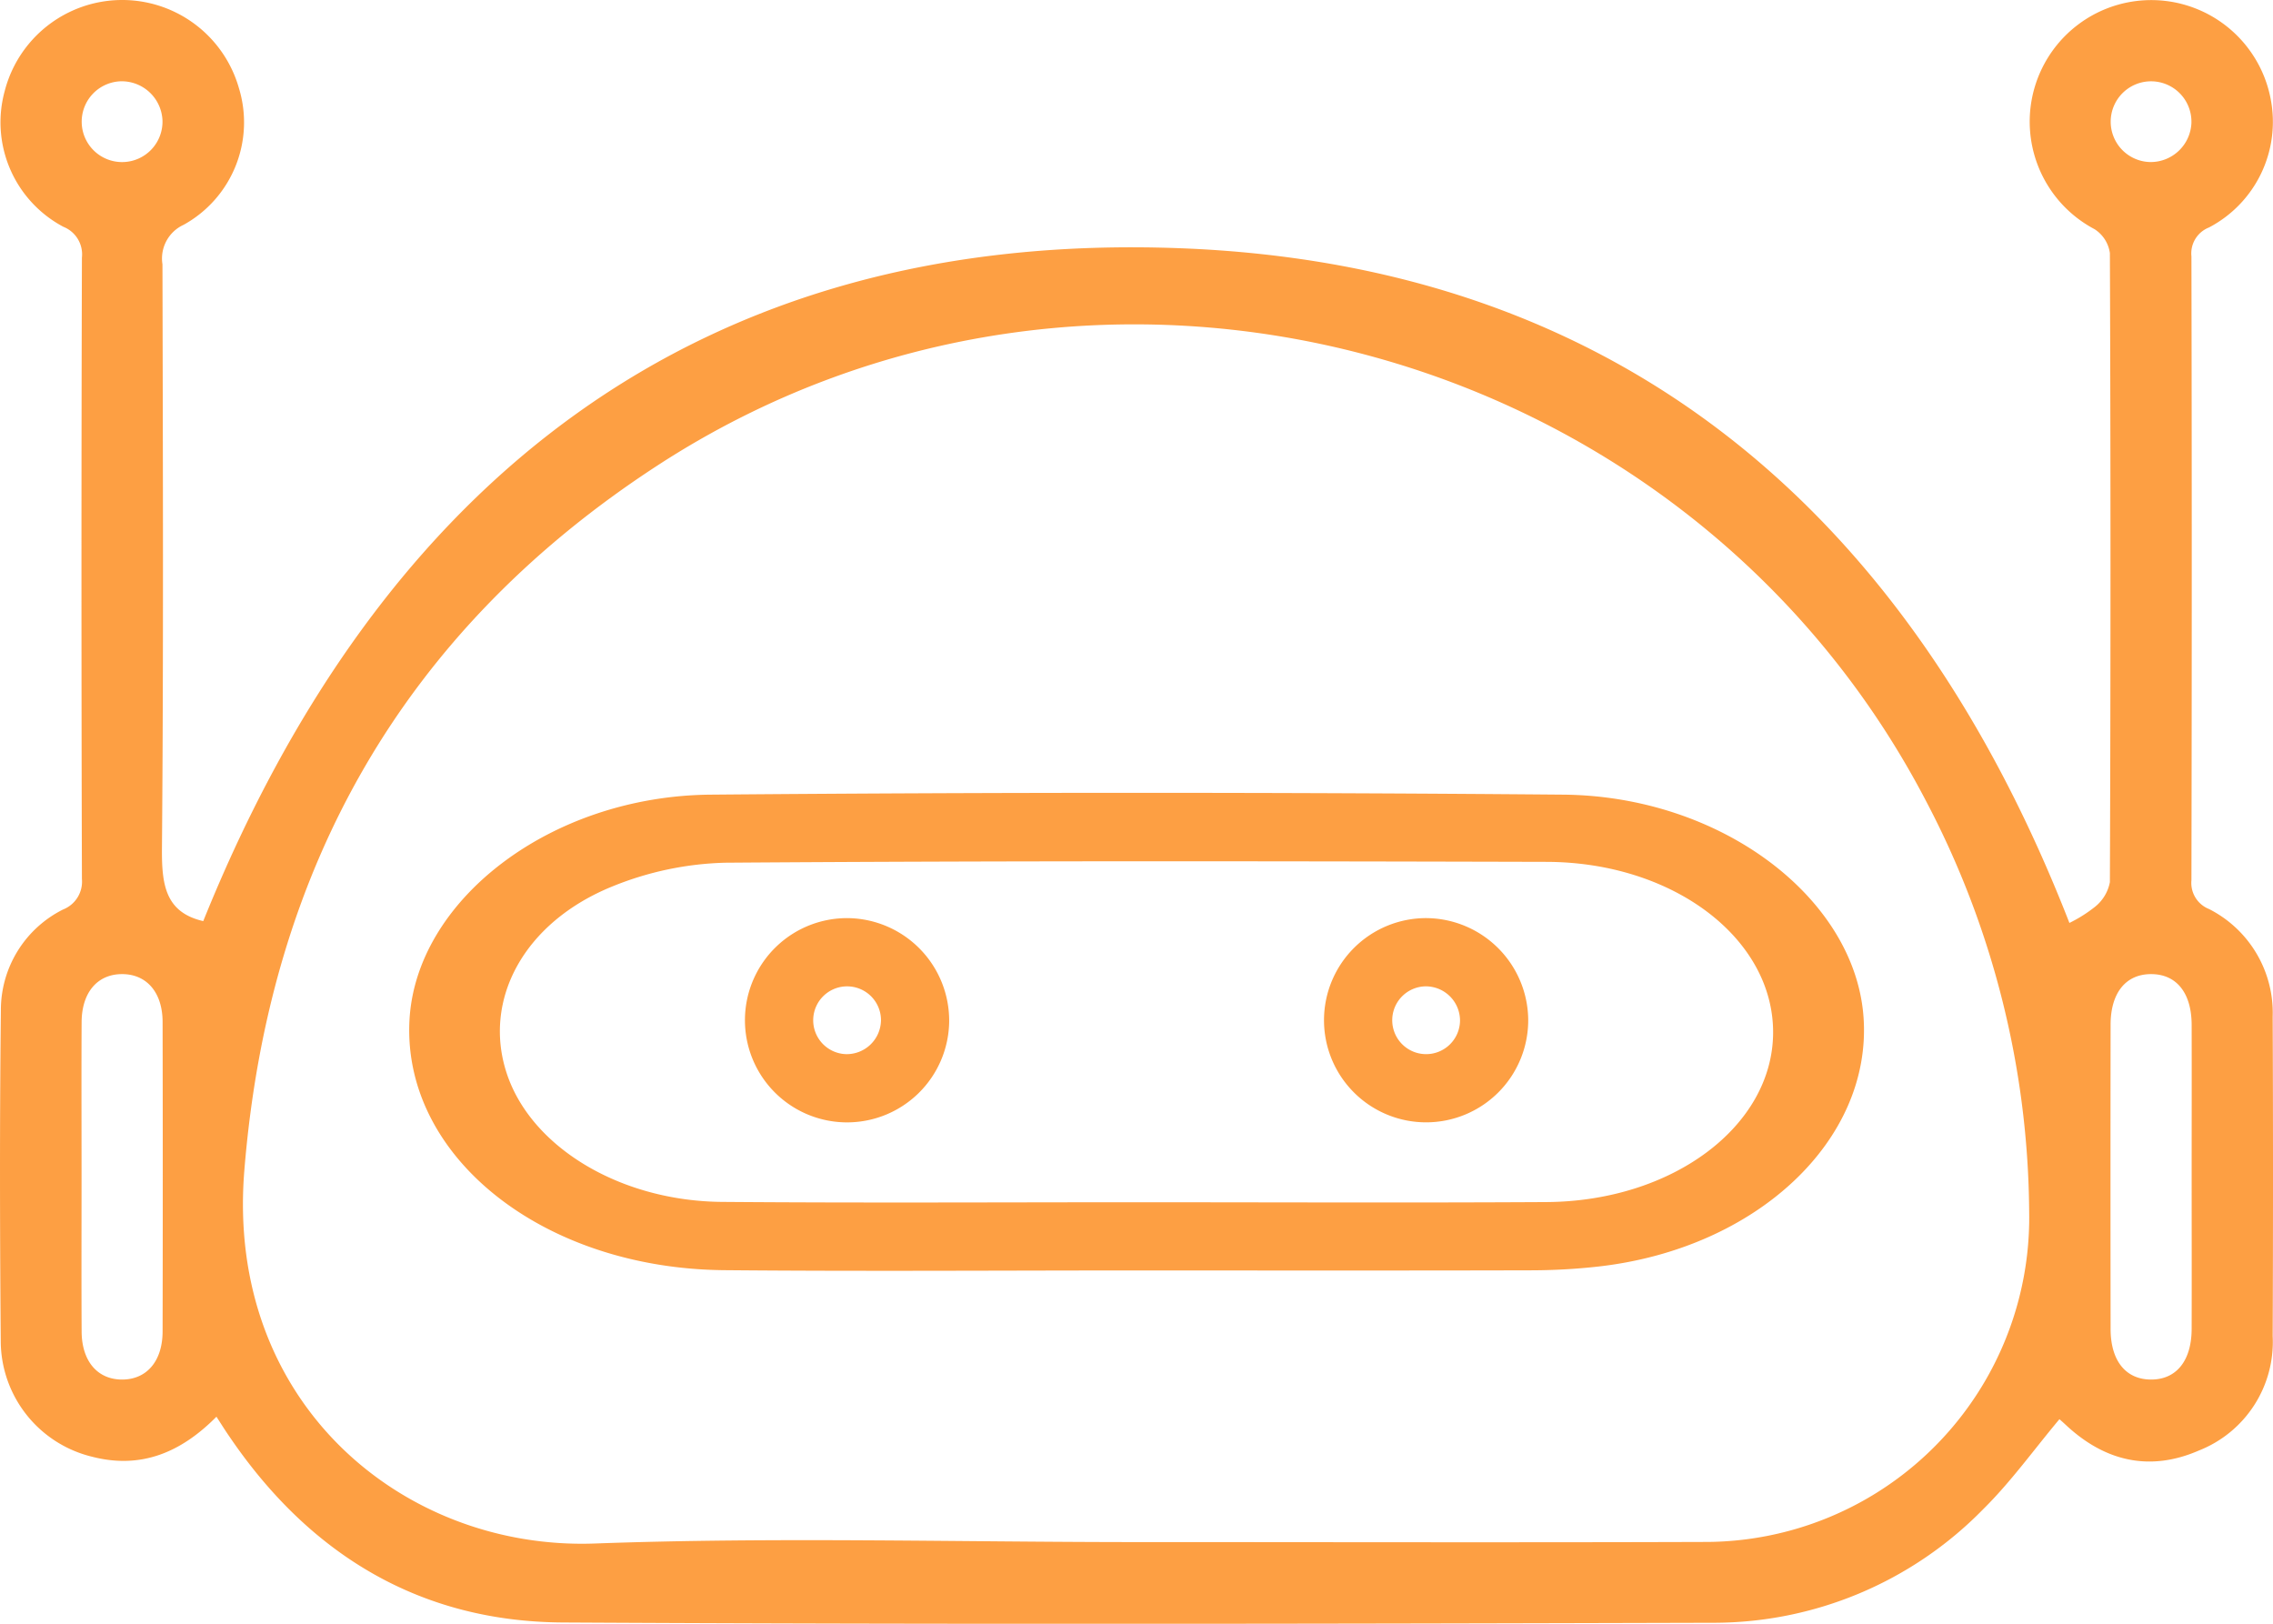
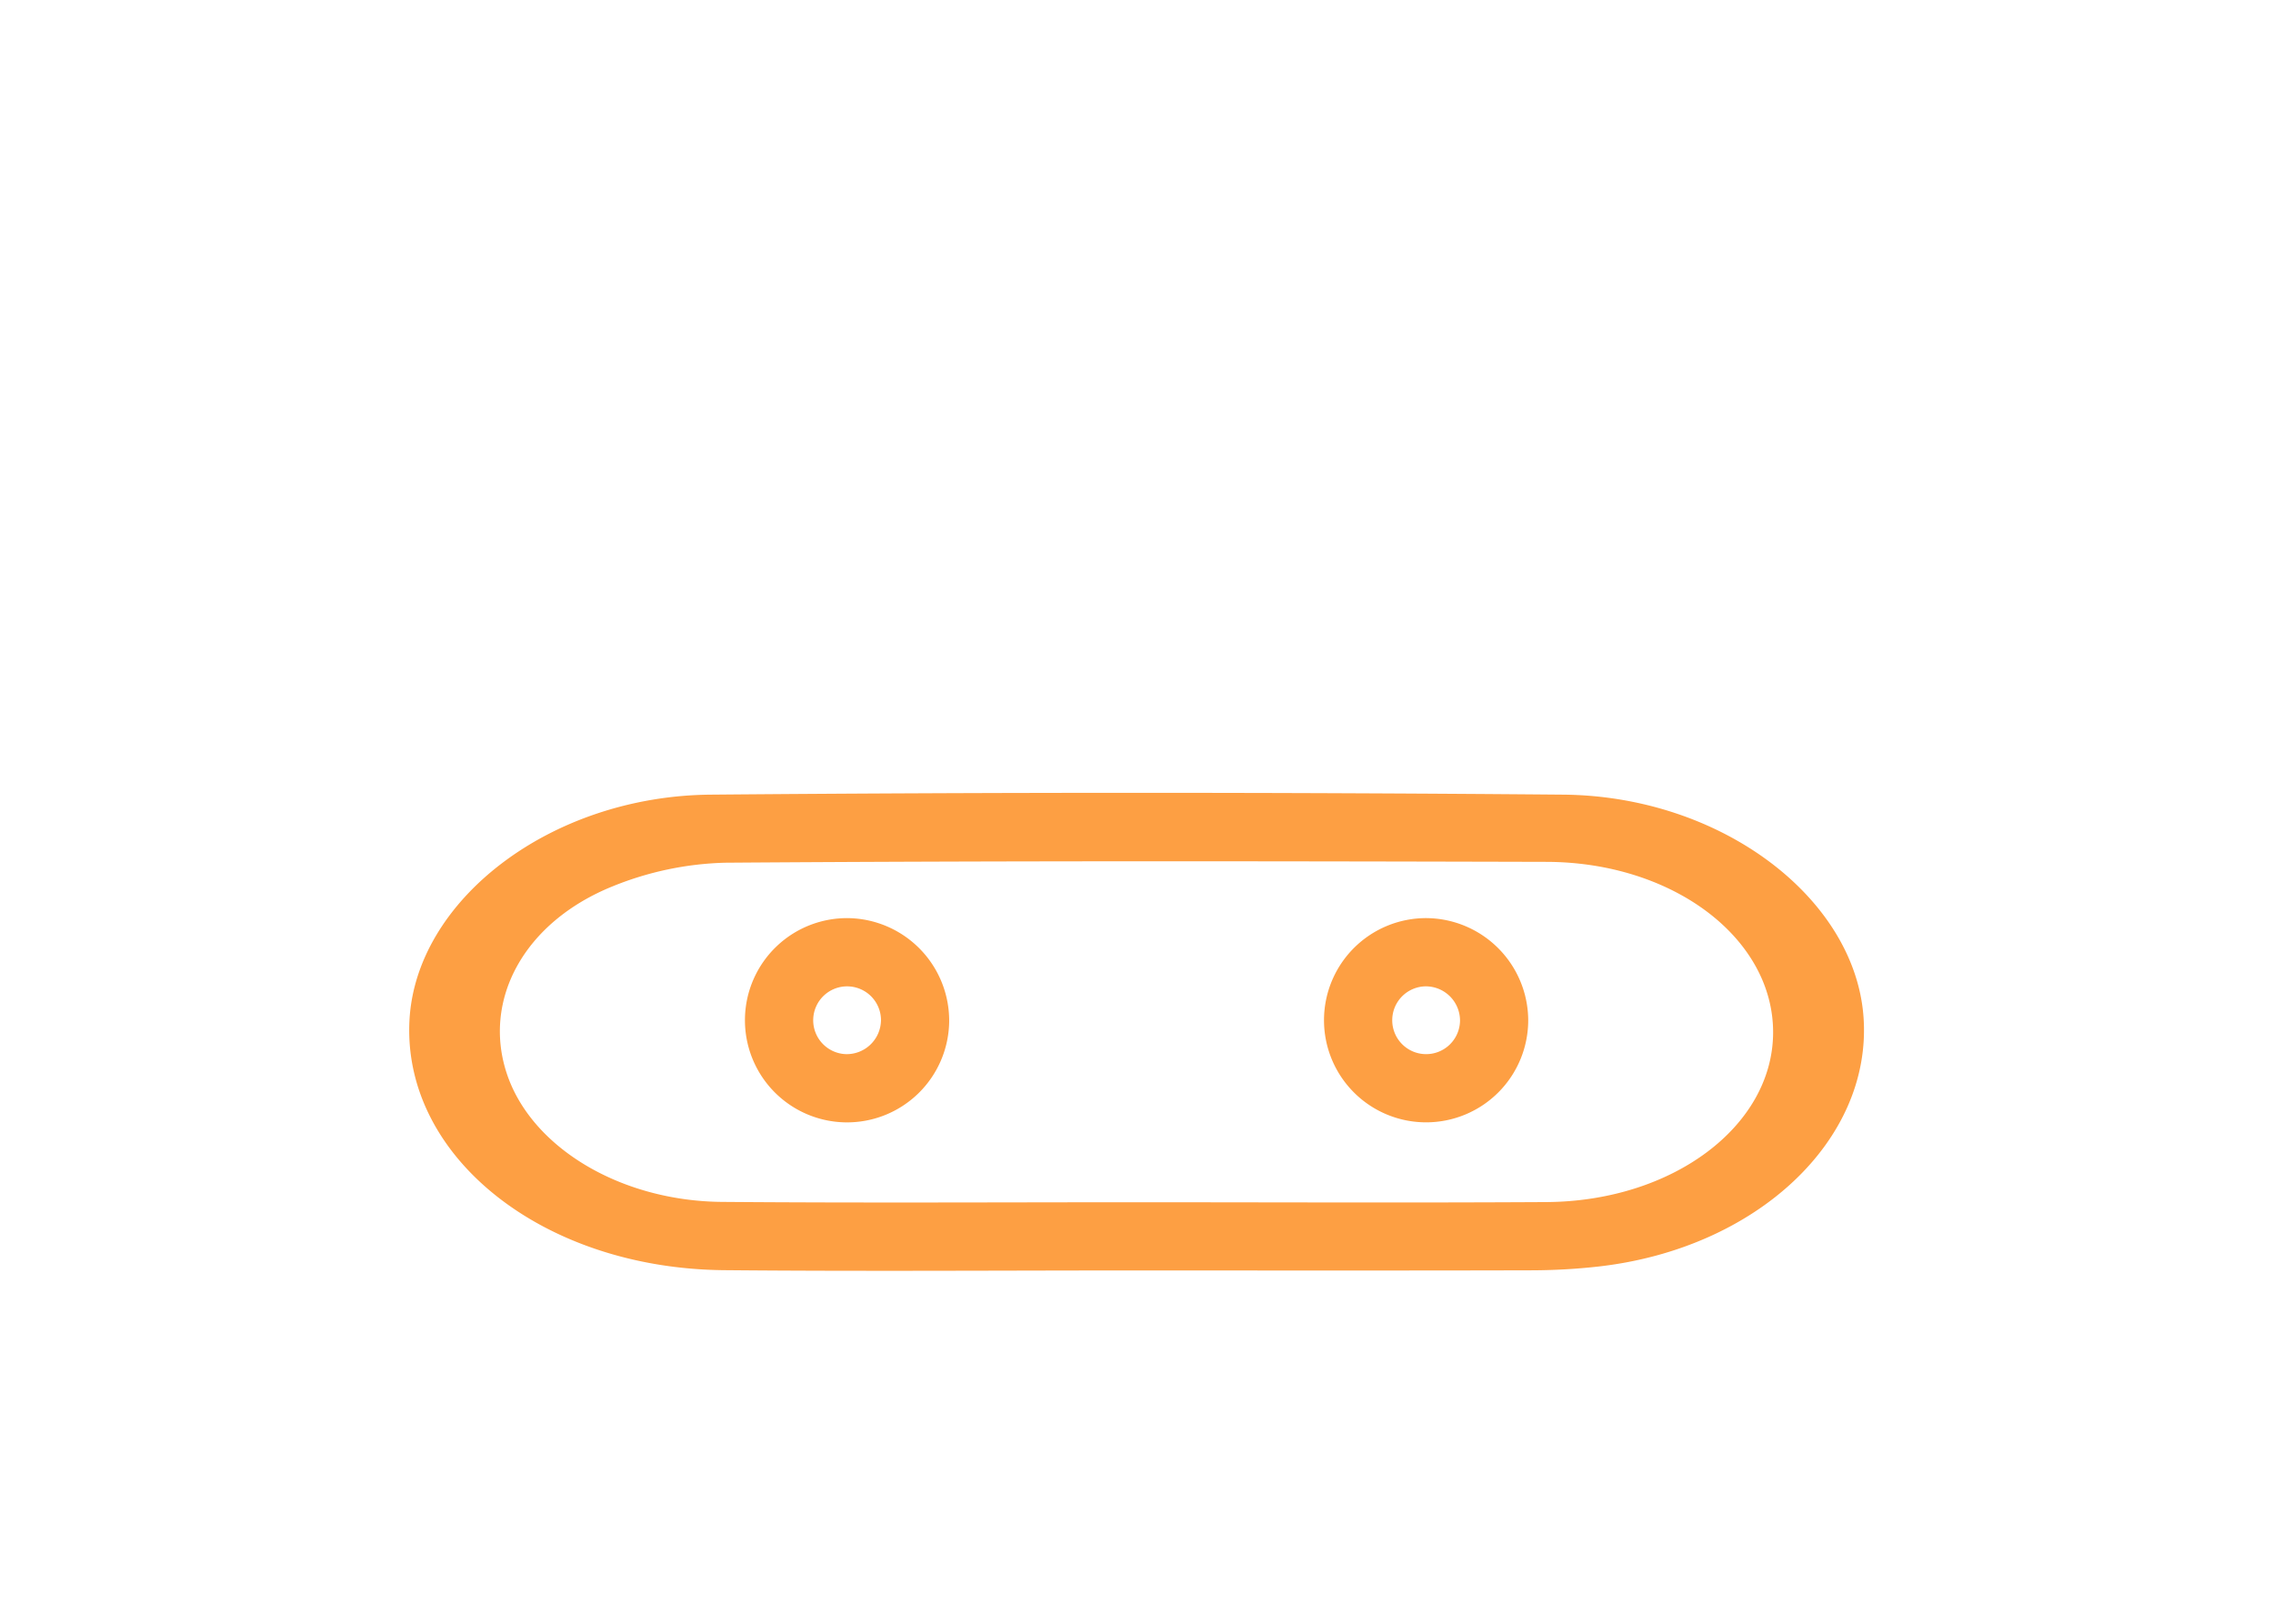
<svg xmlns="http://www.w3.org/2000/svg" width="150" height="107.144" viewBox="0 0 150 107.144">
  <g id="Chat_Bot" data-name="Chat Bot" transform="translate(-138.691 -276.751)">
-     <path id="Path_12439" data-name="Path 12439" d="M152.975,370.233c-2.316,2.339-4.958,3.481-8.212,2.639a7.879,7.879,0,0,1-6.022-7.532c-.06-7.308-.074-14.617.008-21.924a7.415,7.415,0,0,1,4.1-6.65,1.975,1.975,0,0,0,1.248-2.016q-.059-20.5,0-41a1.956,1.956,0,0,0-1.224-2.034A7.8,7.8,0,0,1,139,282.765a8.008,8.008,0,0,1,15.452-.219,7.723,7.723,0,0,1-3.64,9.037,2.445,2.445,0,0,0-1.4,2.609c.028,12.831.074,25.663-.033,38.494-.02,2.378.182,4.26,2.725,4.845,11.69-28.98,32.645-45.61,64.468-44.4,29.18,1.105,48.205,17.628,58.684,44.52a9.187,9.187,0,0,0,1.708-1.08,2.733,2.733,0,0,0,.963-1.614q.079-20.753,0-41.506a2.243,2.243,0,0,0-1.012-1.578,8.021,8.021,0,1,1,11.631-8.543,7.87,7.87,0,0,1-4.082,8.432,1.837,1.837,0,0,0-1.156,1.9q.043,20.586,0,41.172a1.853,1.853,0,0,0,1.162,1.9,7.678,7.678,0,0,1,4.2,7.1q.043,10.544,0,21.088a7.7,7.7,0,0,1-4.858,7.537c-3.244,1.417-6.209.729-8.786-1.677-.161-.151-.329-.3-.429-.385-1.685,2.009-3.207,4.14-5.044,5.952a24.9,24.9,0,0,1-17.9,7.481c-25.271.068-50.544.122-75.815-.019-9.435-.053-16.721-4.489-22-12.258C153.549,371.137,153.287,370.714,152.975,370.233Zm60.78,8.273c12.441,0,24.882.032,37.322-.009A21.4,21.4,0,0,0,272.6,356.718a58.961,58.961,0,0,0-6.741-26.987c-15.784-30.45-55.021-40.972-83.77-22.271-16.772,10.91-25.656,26.6-27.274,46.528-1.25,15.4,10.56,25.069,23.124,24.612C189.865,378.166,201.817,378.506,213.755,378.506Zm-69.682-24.1c0,3.4-.014,6.8.005,10.207.011,1.965,1.054,3.169,2.672,3.168s2.667-1.208,2.671-3.172q.022-10.207,0-20.414c0-1.964-1.056-3.168-2.675-3.167s-2.658,1.2-2.669,3.17C144.059,347.6,144.073,351,144.073,354.407Zm139.25,0c0-3.347.009-6.693,0-10.039-.008-2.109-1.007-3.337-2.673-3.339s-2.673,1.229-2.676,3.334q-.014,10.039,0,20.079c0,2.107,1.007,3.338,2.671,3.34s2.67-1.231,2.678-3.335C283.332,361.1,283.323,357.754,283.323,354.407ZM146.668,282.115a2.666,2.666,0,1,0,2.745,2.583A2.694,2.694,0,0,0,146.668,282.115Zm136.64,2.712a2.664,2.664,0,1,0-2.712,2.617A2.695,2.695,0,0,0,283.309,284.827Z" transform="translate(0 0)" fill="#FD9F43" />
    <path id="Path_12445" data-name="Path 12445" d="M258.741,416.109c-9.064,0-18.13.065-27.193-.018-11.966-.11-21.2-7.474-20.768-16.436.381-7.943,9.271-14.851,19.882-14.942q28.127-.24,56.26,0c10.469.093,19.271,6.857,19.818,14.7.564,8.08-7.02,15.238-17.457,16.433a40.431,40.431,0,0,1-4.474.254C276.119,416.123,267.43,416.111,258.741,416.109Zm-.125-4.5v0c9.063,0,18.126.04,27.188-.012,8.335-.048,14.927-5.007,14.968-11.149.043-6.217-6.553-11.277-14.95-11.3-18.063-.046-36.126-.074-54.187.056a21.118,21.118,0,0,0-7.446,1.559c-5.891,2.384-8.6,7.529-6.975,12.379s7.488,8.395,14.214,8.444C240.49,411.659,249.553,411.609,258.615,411.609Z" transform="translate(-45.07 -55.527)" fill="#FD9F43" />
    <path id="Path_12447" data-name="Path 12447" d="M260.221,415.558a6.739,6.739,0,1,1-6.584-6.822A6.769,6.769,0,0,1,260.221,415.558Zm-4.5-.018a2.237,2.237,0,1,0-2.3,2.17A2.264,2.264,0,0,0,255.719,415.54Z" transform="translate(-58.892 -71.401)" fill="#FD9F43" />
    <path id="Path_12448" data-name="Path 12448" d="M344.211,415.446a6.738,6.738,0,1,1-6.7-6.711A6.769,6.769,0,0,1,344.211,415.446Zm-6.7-2.209a2.237,2.237,0,1,0,2.2,2.274A2.262,2.262,0,0,0,337.511,413.238Z" transform="translate(-104.67 -71.402)" fill="#FD9F43" />
  </g>
</svg>